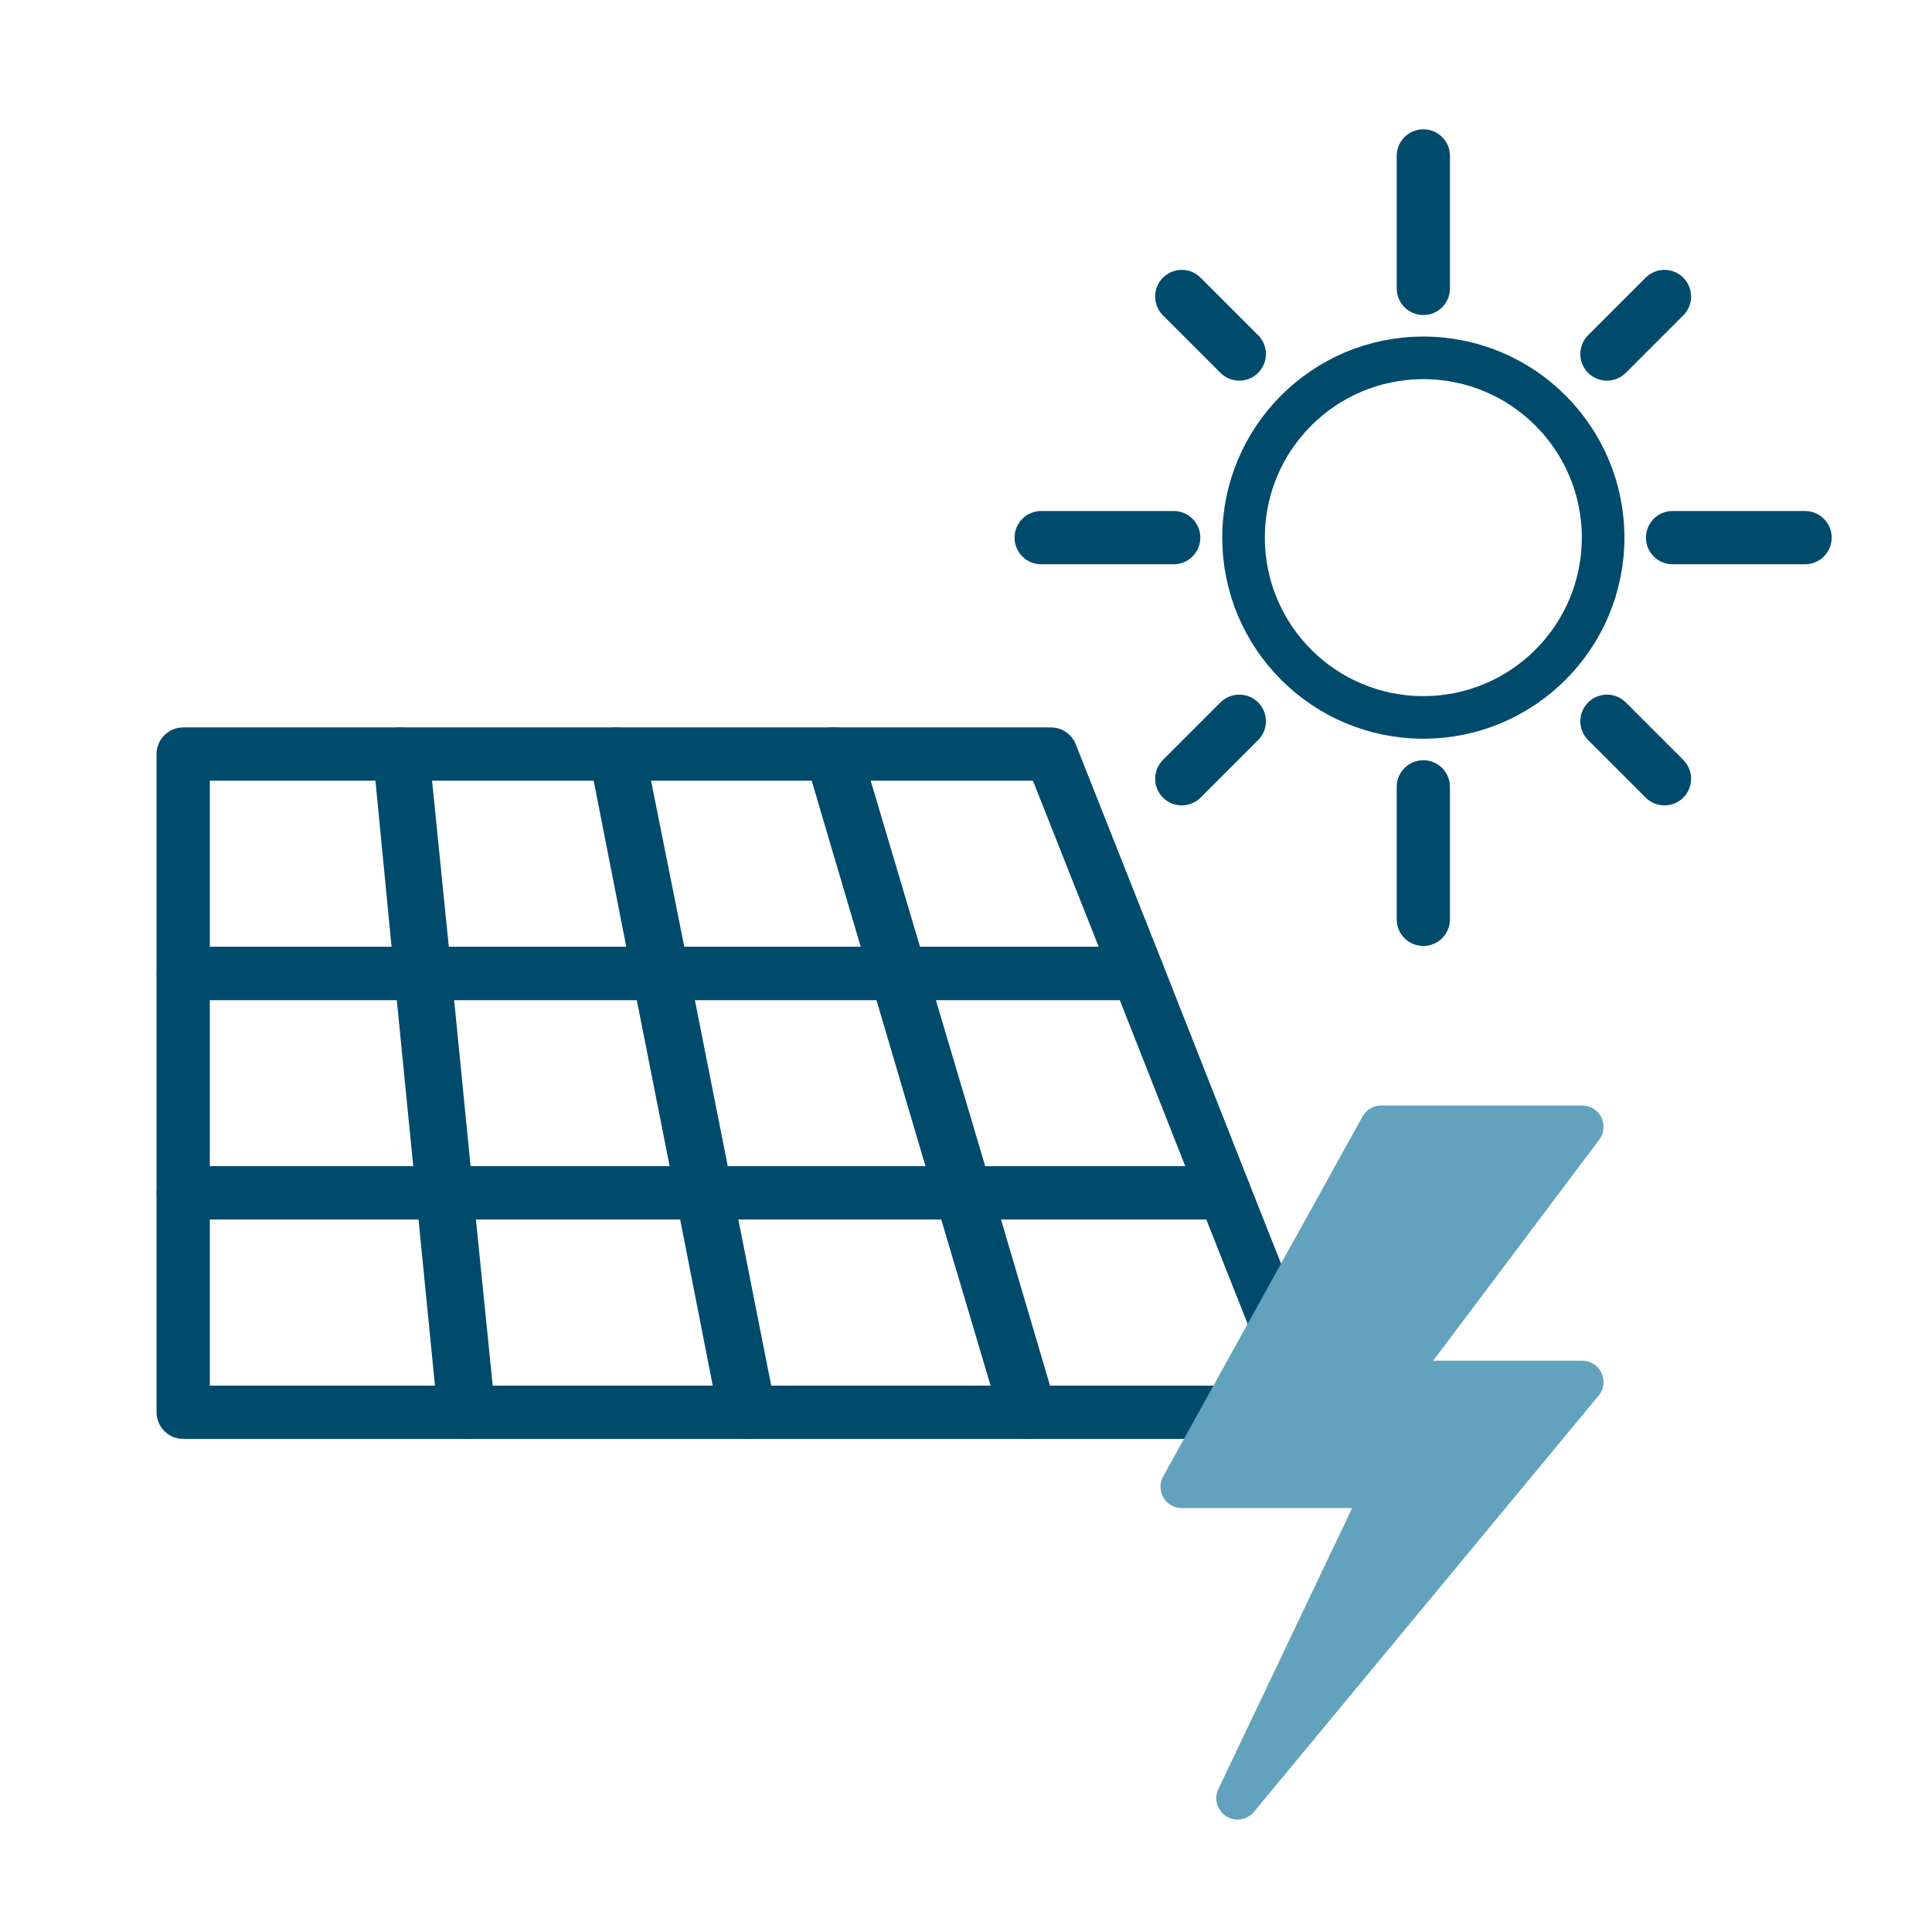
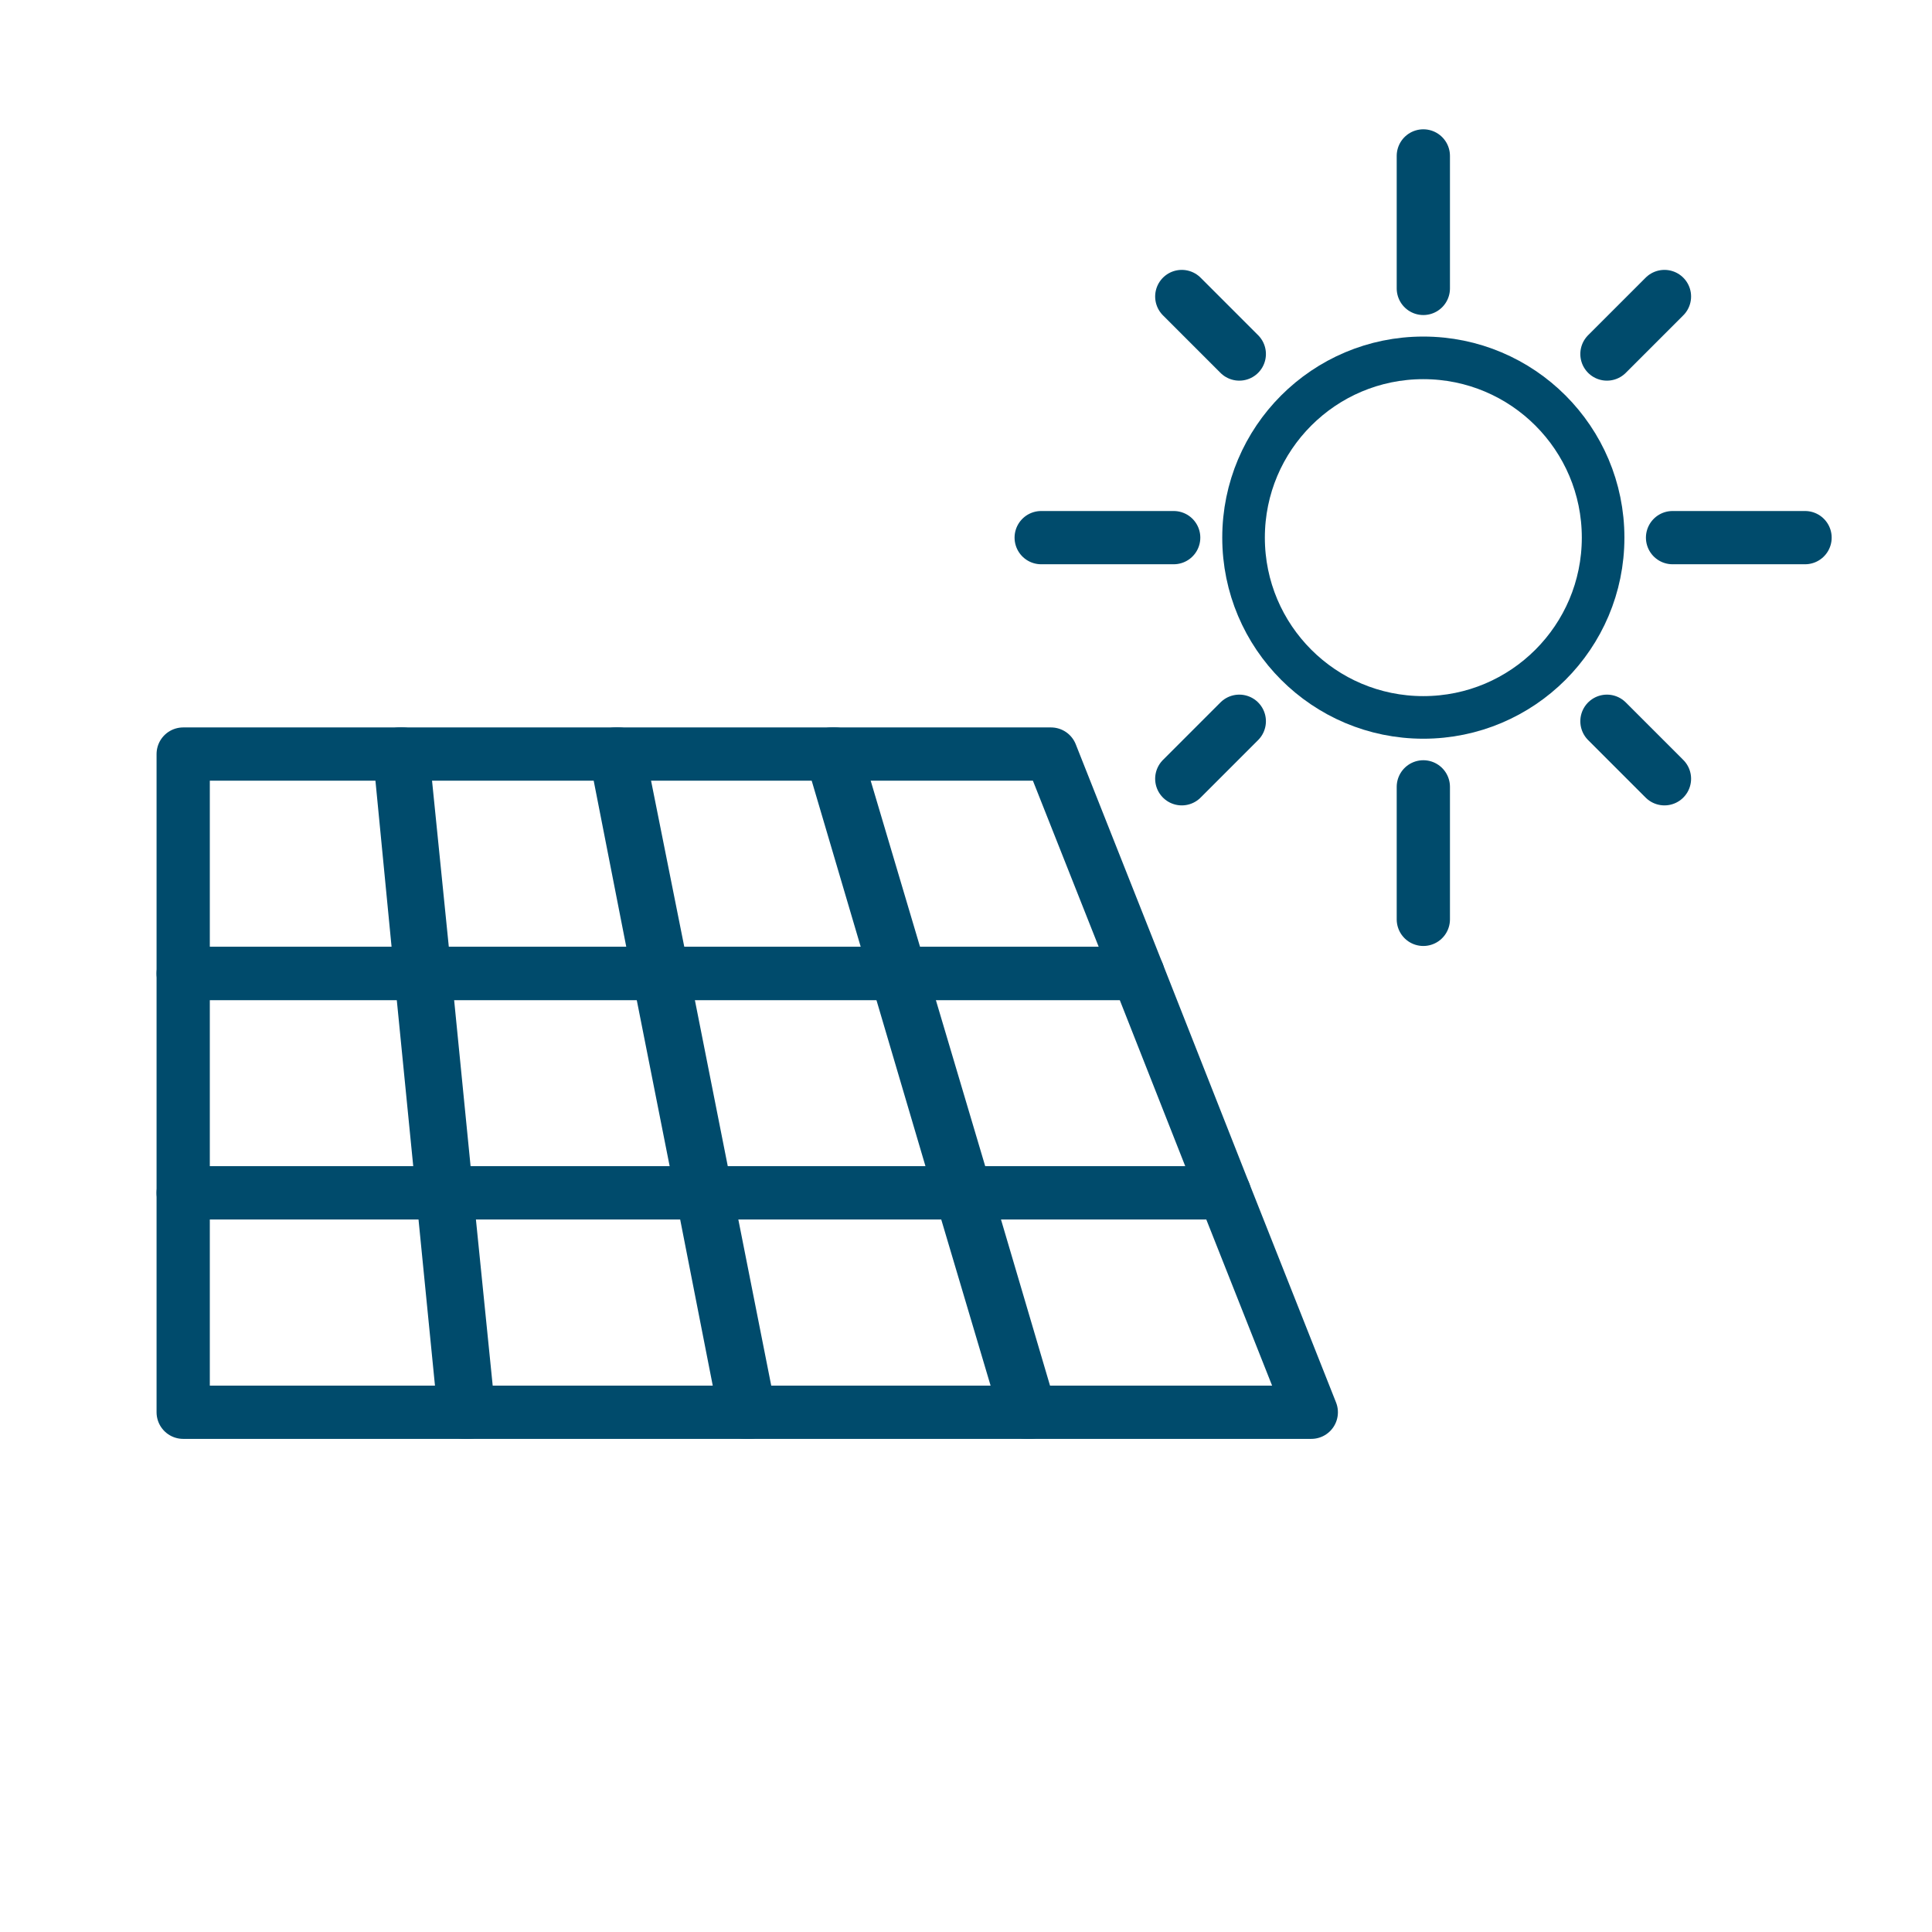
<svg xmlns="http://www.w3.org/2000/svg" viewBox="0 0 45.35 45.35">
  <defs>
    <style>.cls-1{fill:#fff;}.cls-2,.cls-3{fill:none;stroke:#004b6c;}.cls-2{stroke-miterlimit:10;}.cls-3,.cls-4{stroke-linecap:round;stroke-linejoin:round;}.cls-3{stroke-width:1.25px;}.cls-4{fill:#63a2bc;stroke:#63a2bc;}</style>
  </defs>
  <g id="Capa_2" data-name="Capa 2">
    <g id="Capa_1-2" data-name="Capa 1">
      <rect class="cls-1" width="45.35" height="45.35" />
      <circle class="cls-2" cx="33.41" cy="12.62" r="4.22" />
      <line class="cls-3" x1="33.41" y1="6.77" x2="33.41" y2="3.66" />
      <line class="cls-3" x1="33.41" y1="21.58" x2="33.41" y2="18.47" />
      <line class="cls-3" x1="39.26" y1="12.62" x2="42.37" y2="12.62" />
      <line class="cls-3" x1="24.44" y1="12.62" x2="27.55" y2="12.62" />
      <line class="cls-3" x1="37.72" y1="8.31" x2="39.07" y2="6.96" />
      <line class="cls-3" x1="27.74" y1="18.28" x2="29.09" y2="16.93" />
      <line class="cls-3" x1="37.72" y1="16.93" x2="39.07" y2="18.28" />
      <line class="cls-3" x1="27.74" y1="6.96" x2="29.09" y2="8.31" />
      <polygon class="cls-3" points="9.97 22.85 4.3 22.85 4.3 17.7 9.45 17.7 9.97 22.85" />
      <polygon class="cls-3" points="15.55 22.85 9.88 22.85 9.38 17.7 14.52 17.7 15.55 22.85" />
      <polygon class="cls-3" points="21.13 22.85 15.46 22.85 14.45 17.7 19.6 17.7 21.13 22.85" />
      <polygon class="cls-3" points="26.71 22.85 21.04 22.85 19.52 17.7 24.67 17.7 26.71 22.85" />
      <polygon class="cls-3" points="10.48 28 4.3 28 4.3 22.85 9.97 22.85 10.48 28" />
      <polygon class="cls-3" points="16.57 28 10.39 28 9.88 22.85 15.55 22.85 16.57 28" />
      <polygon class="cls-3" points="22.66 28 16.48 28 15.46 22.85 21.13 22.85 22.66 28" />
      <polygon class="cls-3" points="28.74 28 22.56 28 21.04 22.85 26.71 22.85 28.74 28" />
      <polygon class="cls-3" points="11 33.15 4.3 33.15 4.3 28 10.48 28 11 33.15" />
      <polygon class="cls-3" points="17.59 33.15 10.9 33.15 10.39 28 16.57 28 17.59 33.15" />
      <polygon class="cls-3" points="24.18 33.15 17.49 33.15 16.48 28 22.66 28 24.18 33.15" />
      <polygon class="cls-3" points="30.78 33.15 24.09 33.15 22.56 28 28.74 28 30.78 33.15" />
-       <polygon class="cls-4" points="32.42 26.45 27.74 34.9 32.53 34.9 29.05 42.21 37.14 32.44 32.64 32.44 37.14 26.45 32.42 26.45" />
    </g>
  </g>
</svg>